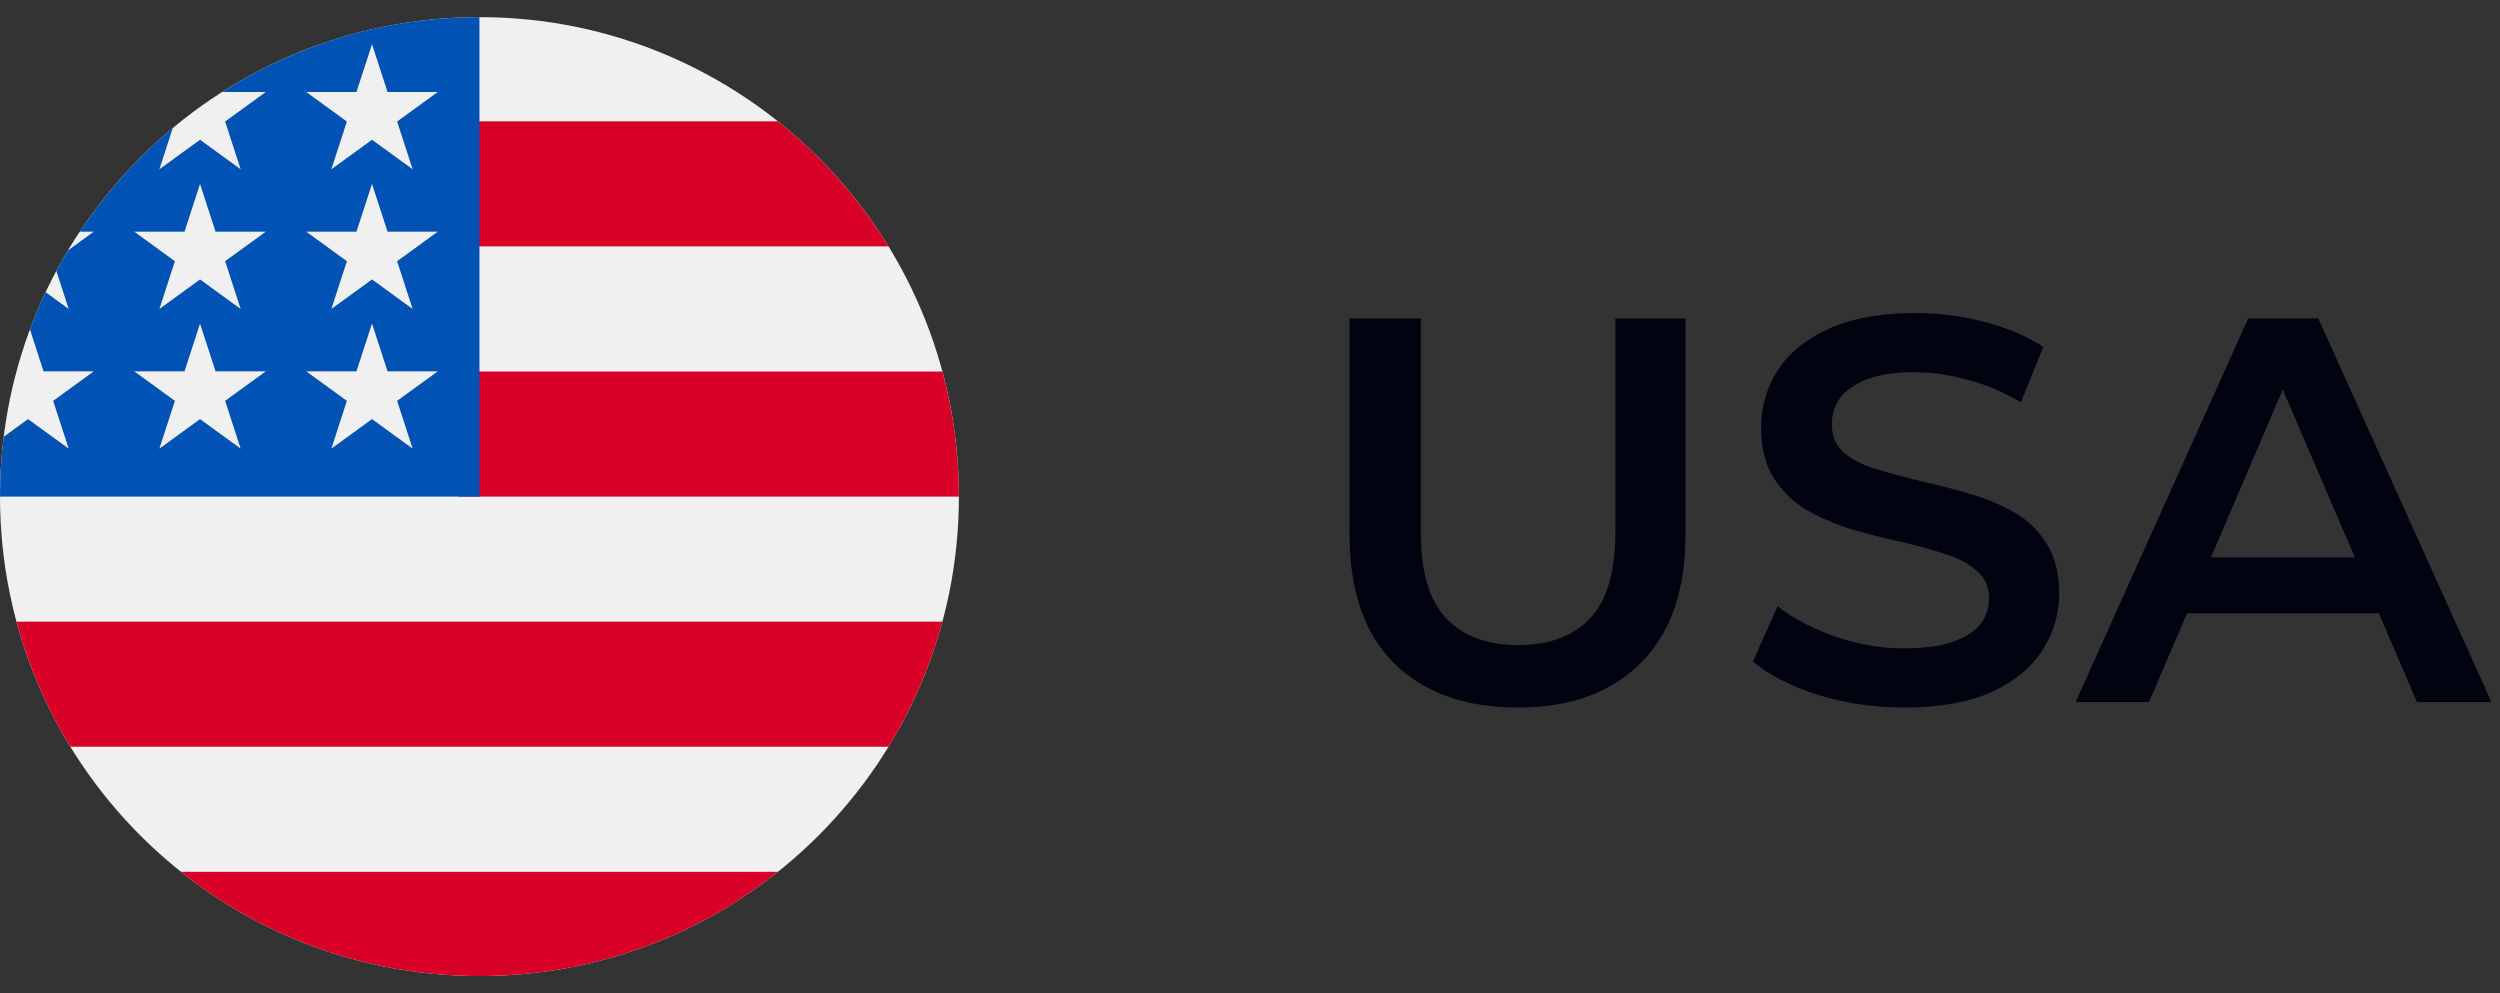
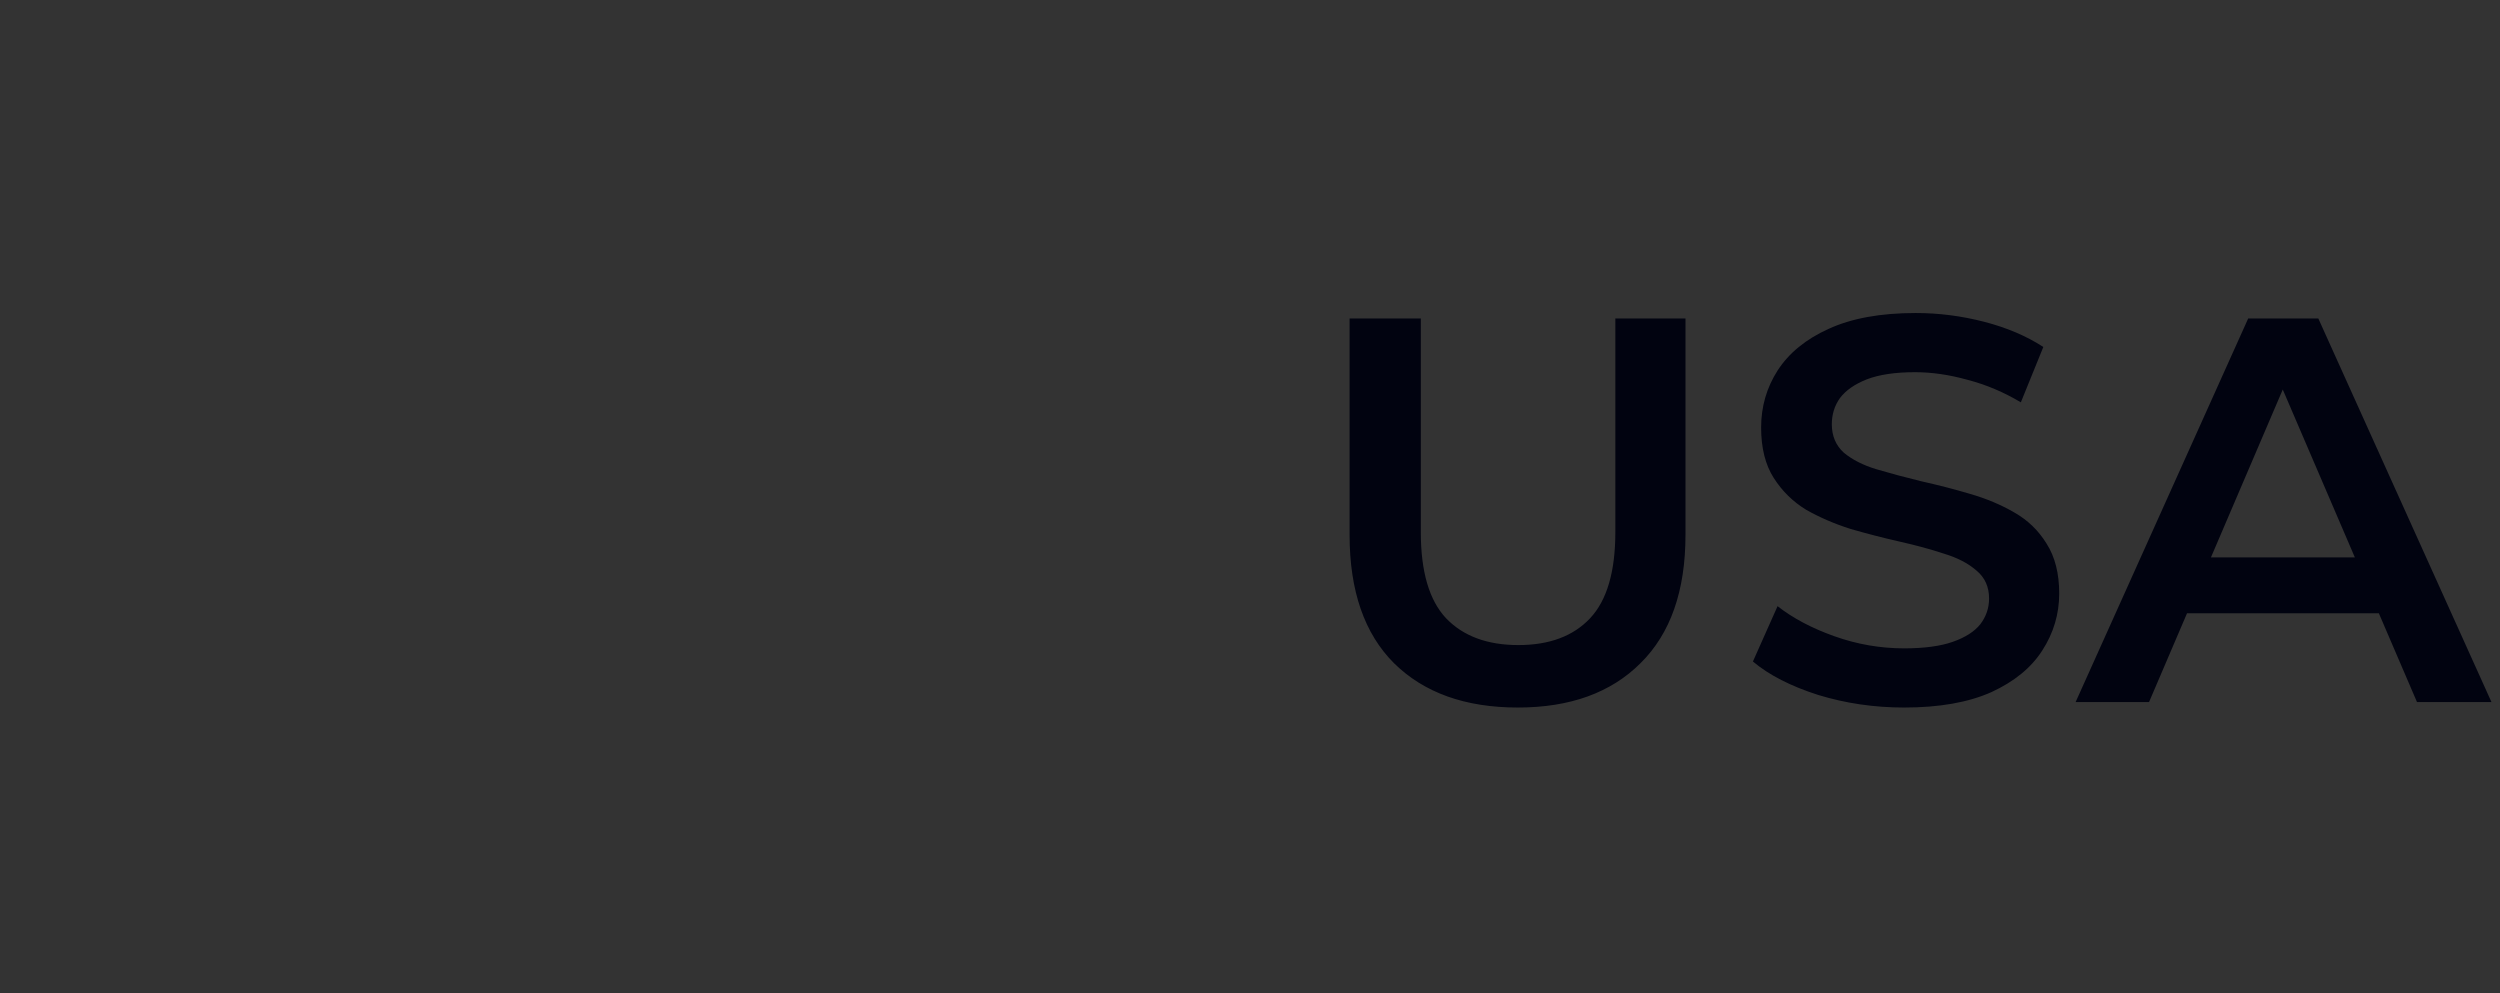
<svg xmlns="http://www.w3.org/2000/svg" width="73" height="29" viewBox="0 0 73 29" fill="none">
  <rect x="0" y="0" width="73" height="29" fill="#333333" stroke="none" />
  <g clip-path="url(#clip0_801_248)">
    <path d="M14 28.5C21.732 28.5 28 22.232 28 14.5C28 6.768 21.732 0.5 14 0.5C6.268 0.5 0 6.768 0 14.5C0 22.232 6.268 28.5 14 28.5Z" fill="#F0F0F0" />
-     <path d="M13.392 14.5H28C28 13.236 27.832 12.012 27.518 10.848H13.392V14.5Z" fill="#D80027" />
-     <path d="M13.392 7.195H25.945C25.088 5.797 23.992 4.561 22.715 3.543H13.392V7.195Z" fill="#D80027" />
    <path d="M14 28.5C17.295 28.5 20.323 27.362 22.715 25.457H5.285C7.677 27.362 10.705 28.5 14 28.5Z" fill="#D80027" />
-     <path d="M2.055 21.805H25.945C26.633 20.682 27.167 19.455 27.518 18.152H0.482C0.833 19.455 1.367 20.682 2.055 21.805Z" fill="#D80027" />
-     <path d="M6.485 2.686H7.761L6.574 3.548L7.027 4.943L5.841 4.081L4.654 4.943L5.046 3.738C4.001 4.609 3.085 5.628 2.33 6.765H2.739L1.984 7.313C1.866 7.51 1.753 7.709 1.645 7.912L2.006 9.022L1.333 8.533C1.165 8.887 1.012 9.25 0.875 9.62L1.272 10.843H2.739L1.552 11.705L2.006 13.1L0.819 12.238L0.108 12.754C0.037 13.326 0 13.909 0 14.5H14C14 6.768 14 5.857 14 0.5C11.234 0.5 8.656 1.302 6.485 2.686ZM7.027 13.1L5.841 12.238L4.654 13.1L5.107 11.705L3.921 10.843H5.388L5.841 9.448L6.294 10.843H7.761L6.574 11.705L7.027 13.1ZM6.574 7.627L7.027 9.022L5.841 8.16L4.654 9.022L5.107 7.627L3.921 6.765H5.388L5.841 5.37L6.294 6.765H7.761L6.574 7.627ZM12.049 13.1L10.863 12.238L9.676 13.1L10.129 11.705L8.942 10.843H10.409L10.863 9.448L11.316 10.843H12.783L11.596 11.705L12.049 13.1ZM11.596 7.627L12.049 9.022L10.863 8.16L9.676 9.022L10.129 7.627L8.942 6.765H10.409L10.863 5.37L11.316 6.765H12.783L11.596 7.627ZM11.596 3.548L12.049 4.943L10.863 4.081L9.676 4.943L10.129 3.548L8.942 2.686H10.409L10.863 1.291L11.316 2.686H12.783L11.596 3.548Z" fill="#0052B4" />
  </g>
  <path d="M44.32 20.66C42.784 20.66 41.579 20.228 40.704 19.364C39.84 18.5 39.408 17.252 39.408 15.62V9.3H41.488V15.54C41.488 16.692 41.733 17.529 42.224 18.052C42.725 18.575 43.429 18.836 44.336 18.836C45.243 18.836 45.941 18.575 46.432 18.052C46.923 17.529 47.168 16.692 47.168 15.54V9.3H49.216V15.62C49.216 17.252 48.779 18.5 47.904 19.364C47.04 20.228 45.845 20.66 44.32 20.66ZM55.601 20.66C54.726 20.66 53.889 20.537 53.089 20.292C52.289 20.036 51.654 19.711 51.185 19.316L51.905 17.7C52.353 18.052 52.908 18.345 53.569 18.58C54.23 18.815 54.908 18.932 55.601 18.932C56.188 18.932 56.662 18.868 57.025 18.74C57.388 18.612 57.654 18.441 57.825 18.228C57.996 18.004 58.081 17.753 58.081 17.476C58.081 17.135 57.958 16.863 57.713 16.66C57.468 16.447 57.148 16.281 56.753 16.164C56.369 16.036 55.937 15.919 55.457 15.812C54.988 15.705 54.513 15.583 54.033 15.444C53.564 15.295 53.132 15.108 52.737 14.884C52.353 14.649 52.038 14.34 51.793 13.956C51.548 13.572 51.425 13.081 51.425 12.484C51.425 11.876 51.585 11.321 51.905 10.82C52.236 10.308 52.732 9.903 53.393 9.604C54.065 9.295 54.913 9.14 55.937 9.14C56.609 9.14 57.276 9.225 57.937 9.396C58.598 9.567 59.174 9.812 59.665 10.132L59.009 11.748C58.508 11.449 57.99 11.231 57.457 11.092C56.924 10.943 56.412 10.868 55.921 10.868C55.345 10.868 54.876 10.937 54.513 11.076C54.161 11.215 53.9 11.396 53.729 11.62C53.569 11.844 53.489 12.1 53.489 12.388C53.489 12.729 53.606 13.007 53.841 13.22C54.086 13.423 54.401 13.583 54.785 13.7C55.18 13.817 55.617 13.935 56.097 14.052C56.577 14.159 57.052 14.281 57.521 14.42C58.001 14.559 58.433 14.74 58.817 14.964C59.212 15.188 59.526 15.492 59.761 15.876C60.006 16.26 60.129 16.745 60.129 17.332C60.129 17.929 59.964 18.484 59.633 18.996C59.313 19.497 58.817 19.903 58.145 20.212C57.473 20.511 56.625 20.66 55.601 20.66ZM60.608 20.5L65.647 9.3H67.695L72.751 20.5H70.576L66.24 10.404H67.072L62.752 20.5H60.608ZM62.928 17.908L63.487 16.276H69.535L70.096 17.908H62.928Z" fill="#010310" />
  <defs>
    <clipPath id="clip0_801_248">
-       <rect width="28" height="28" fill="white" transform="translate(0 0.5)" />
-     </clipPath>
+       </clipPath>
  </defs>
</svg>